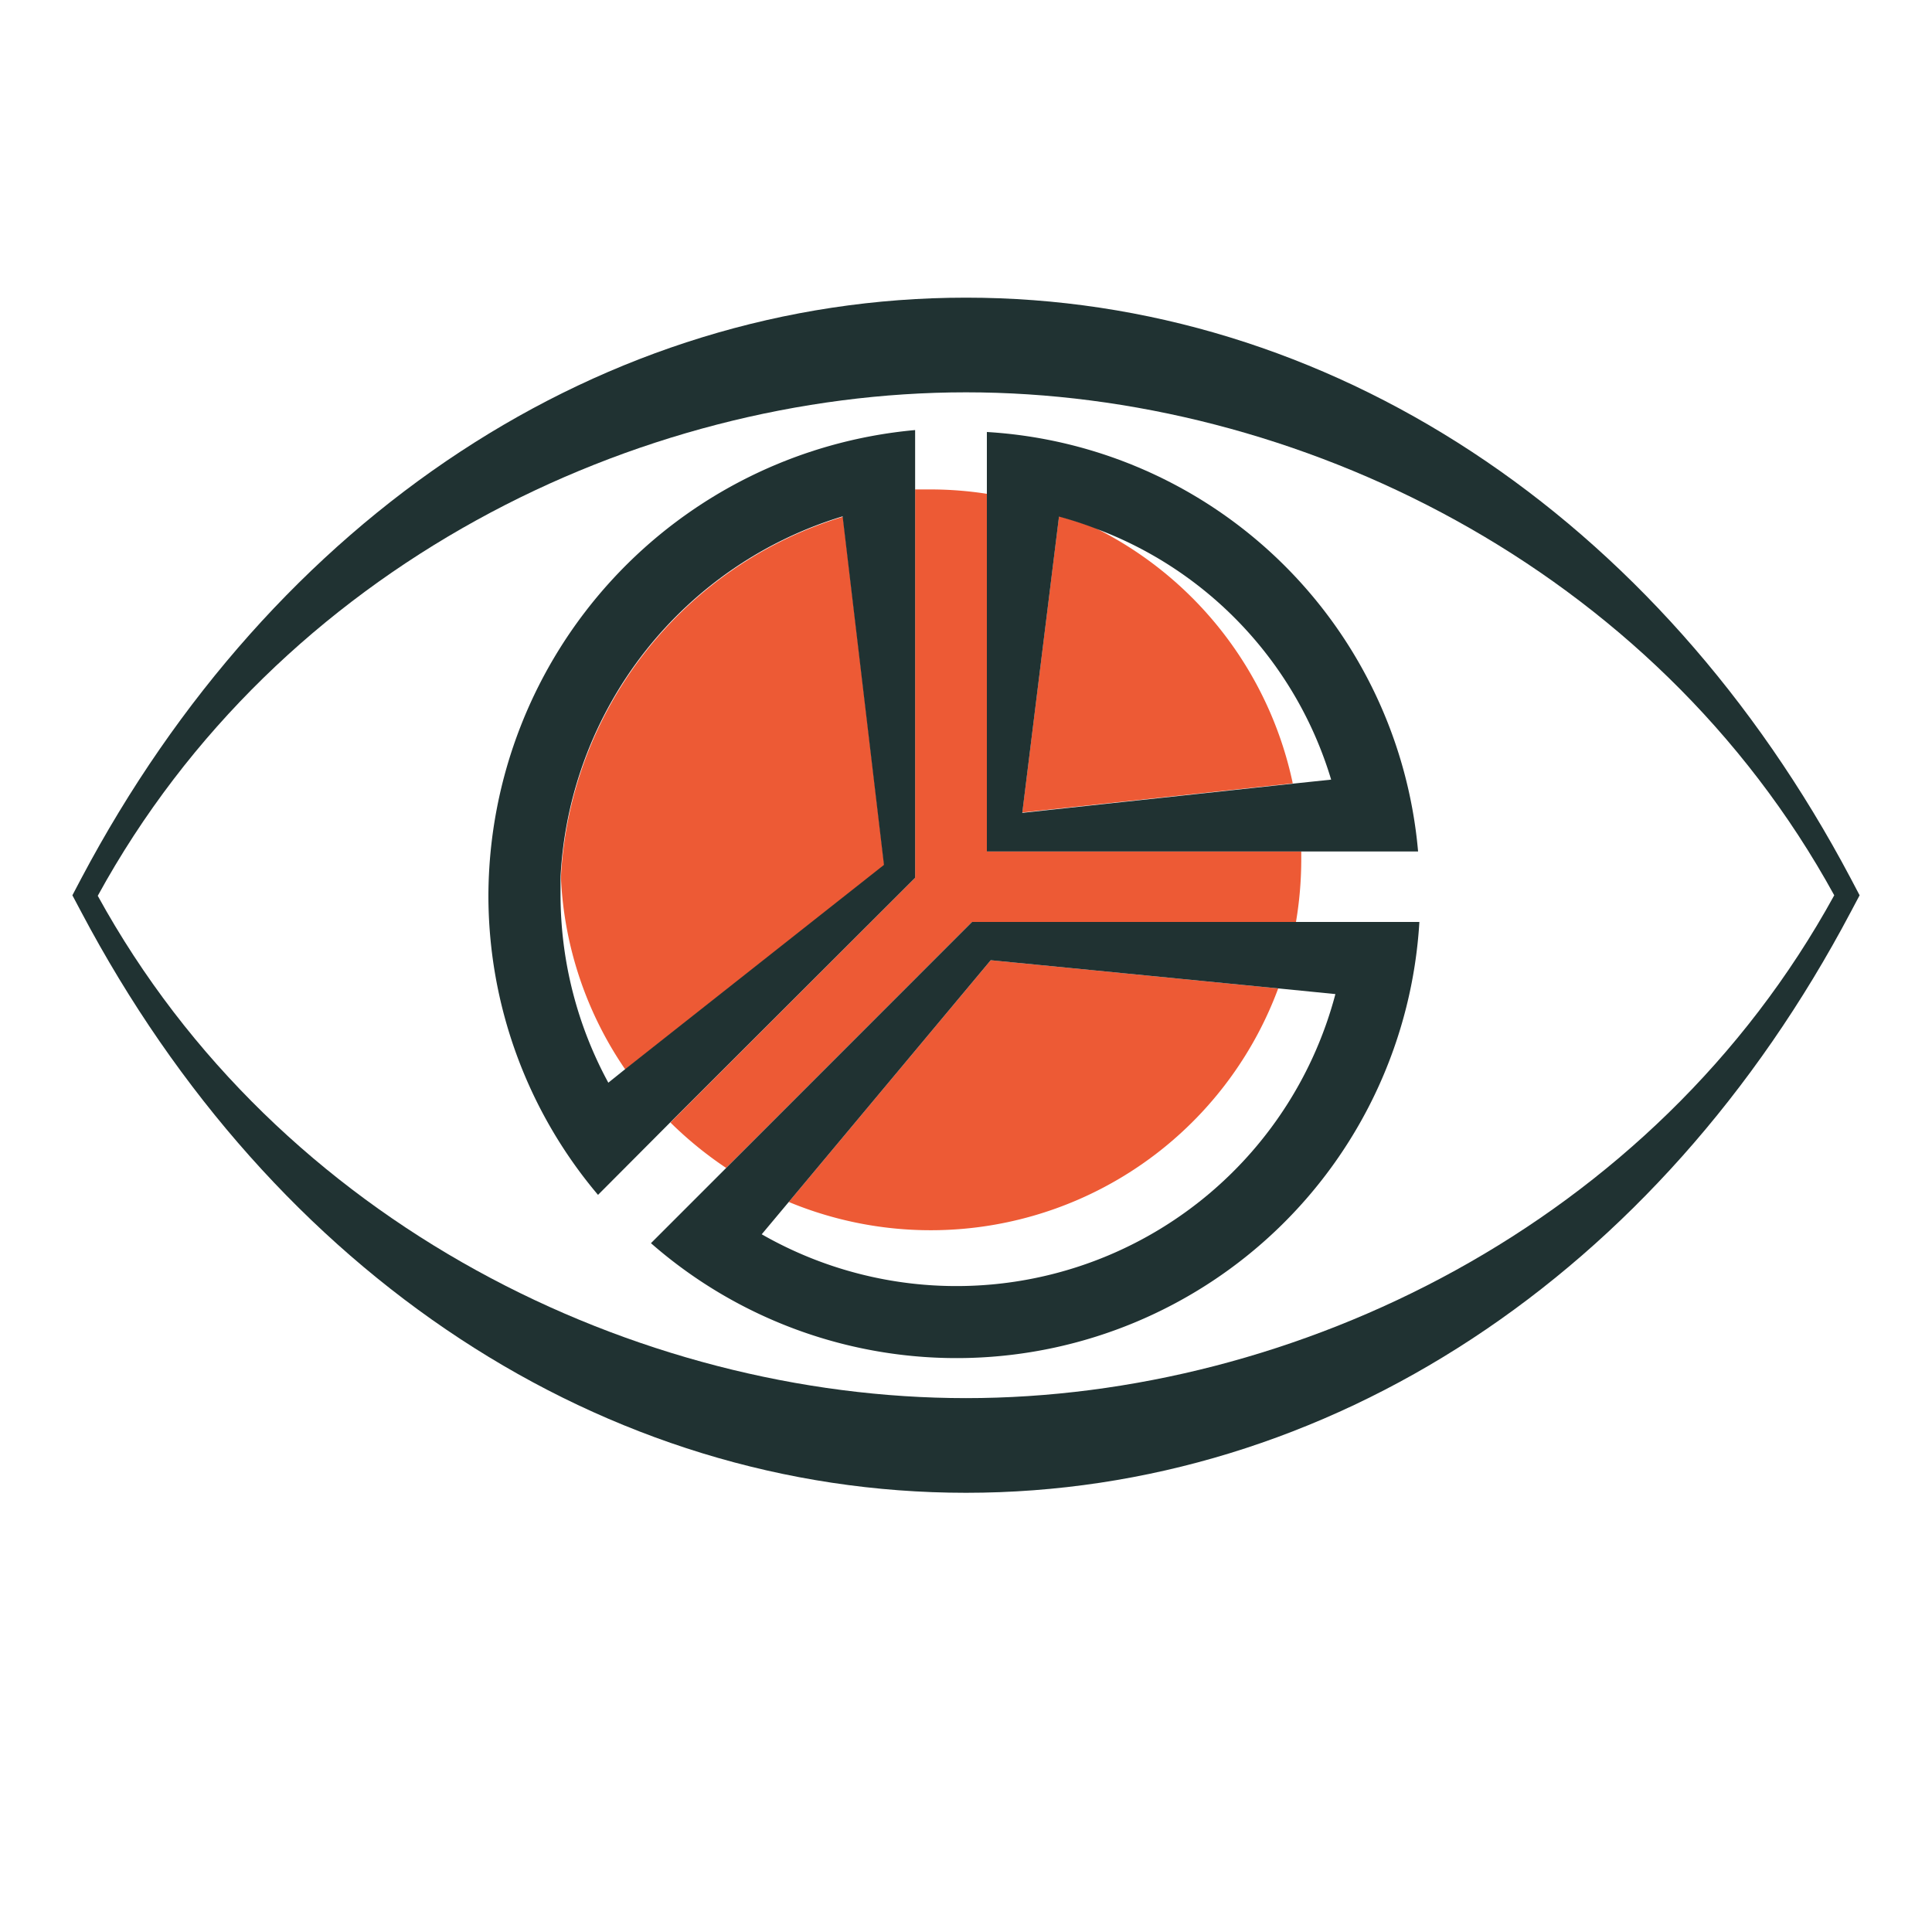
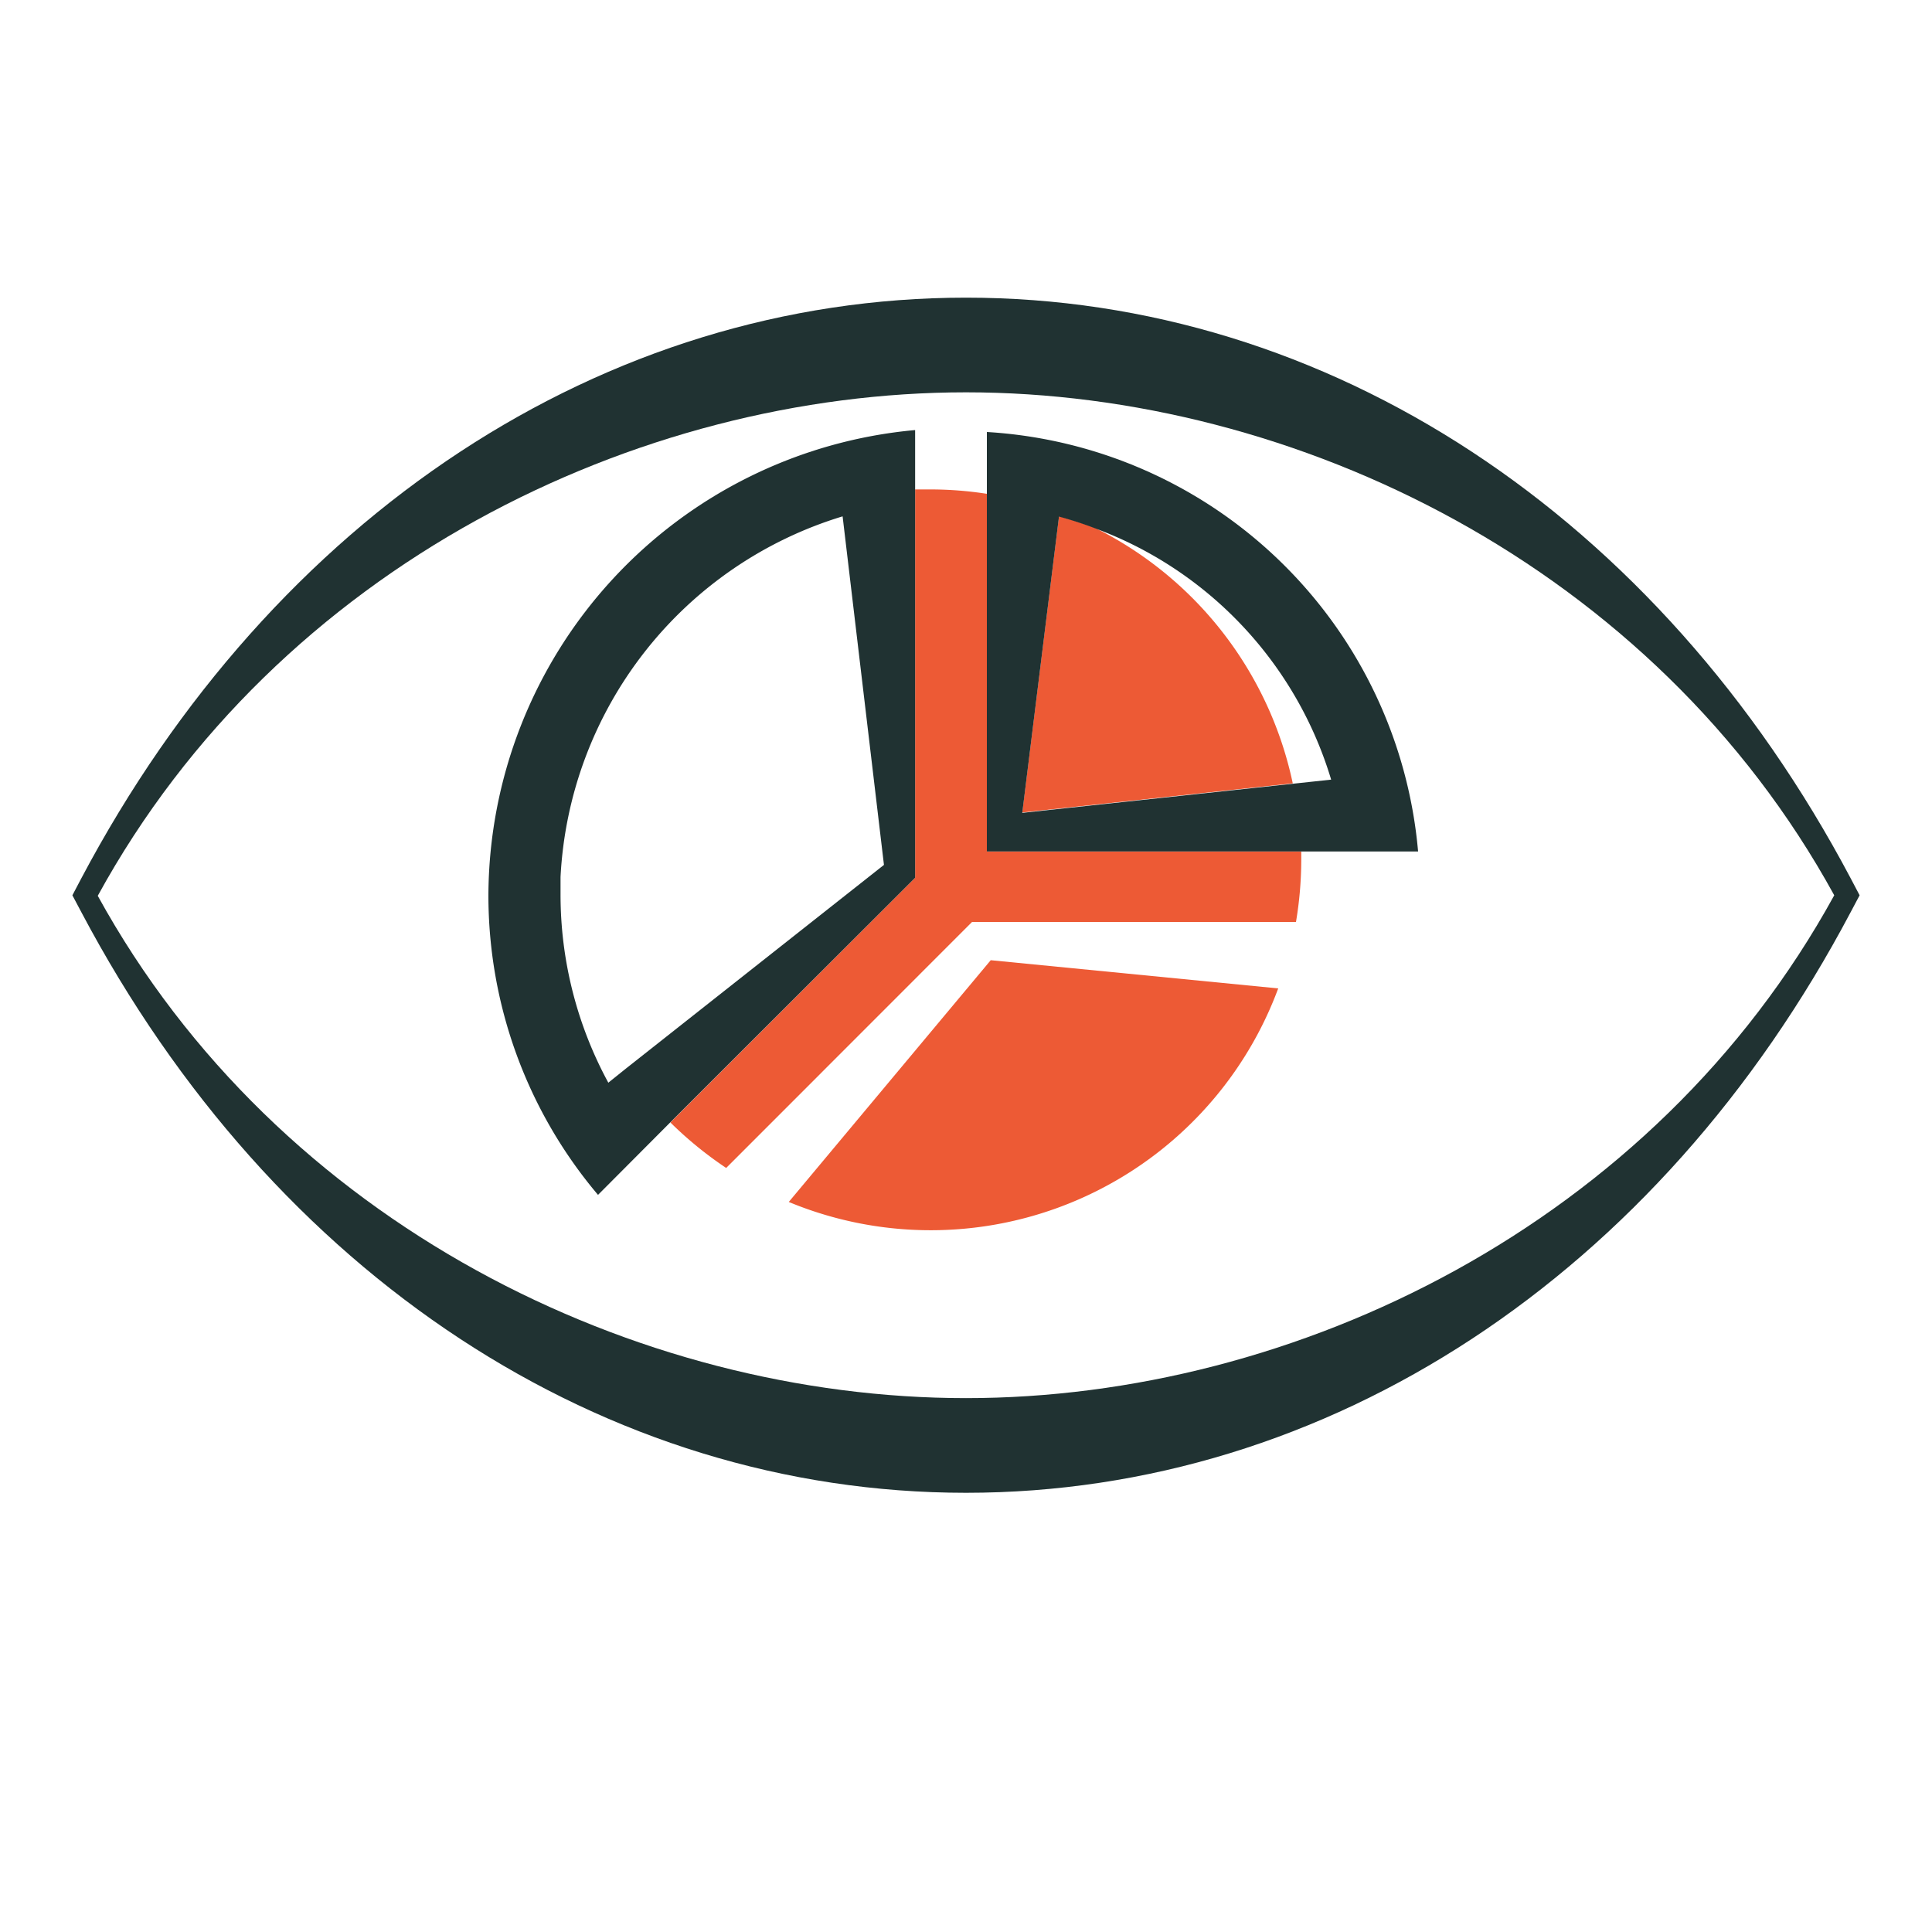
<svg xmlns="http://www.w3.org/2000/svg" width="150" height="150" viewBox="0 0 150 150">
  <defs>
    <style>.a{fill:none;}.b{fill:#ed5a35;}.c{fill:#203232;}</style>
  </defs>
  <path class="a" d="M47.23,84.06l1.32-1a28.58,28.58,0,0,1-5-14.92c0,.45,0,.91,0,1.37A30.57,30.57,0,0,0,47.23,84.06Z" />
  <path class="a" d="M72.27,95.52a28.53,28.53,0,0,1-11-2.2l-2.1,2.51a30.42,30.42,0,0,0,44.54-18.65l-4.43-.44A28.77,28.77,0,0,1,72.27,95.52Z" />
  <path class="a" d="M85.05,41a28.81,28.81,0,0,1,15.36,19.81l2.94-.31A30,30,0,0,0,85.05,41Z" />
  <path class="a" d="M75,30.46c-25.54,0-53.38,13.47-67.41,39.05,14,25.57,41.87,39,67.41,39s53.38-13.47,67.41-39C128.38,43.93,100.54,30.46,75,30.46ZM99.72,94.91a36,36,0,0,1-49.18,1.61l5.81-5.81A29.4,29.4,0,0,1,52,87.18l-5.59,5.59a36,36,0,0,1-8.51-23.31A36.41,36.41,0,0,1,71.05,33.39V38c.41,0,.81,0,1.22,0a28.37,28.37,0,0,1,4.35.33v-4.8A35.75,35.75,0,0,1,110.1,66.11H101c0,.22,0,.44,0,.66a29.36,29.36,0,0,1-.41,4.81h9.58A35.67,35.67,0,0,1,99.72,94.91Z" />
  <path class="b" d="M61.24,93.32a28.77,28.77,0,0,0,38-16.58L76.92,74.55Z" />
  <path class="b" d="M85.05,41a29.23,29.23,0,0,0-2.83-.92l-2.85,23,21-2.26A28.81,28.81,0,0,0,85.05,41Z" />
-   <path class="b" d="M68.66,67.18,65.45,40.12a30.91,30.91,0,0,0-21.9,28,28.58,28.58,0,0,0,5,14.92Z" />
  <path class="b" d="M100.62,71.58a29.36,29.36,0,0,0,.41-4.81c0-.22,0-.44,0-.66H76.62V38.34A28.37,28.37,0,0,0,72.27,38c-.41,0-.81,0-1.22,0V68.15l-19,19a29.4,29.4,0,0,0,4.33,3.53L75.47,71.58Z" />
  <path class="c" d="M143.69,68.2C128.77,40,103.09,23.11,75,23.11S21.24,40,6.31,68.2l-.69,1.31.69,1.3C21.24,99.05,46.91,115.9,75,115.9s53.77-16.85,68.69-45.09l.69-1.3ZM75,108.55c-25.54,0-53.38-13.47-67.41-39C21.62,43.93,49.46,30.46,75,30.46s53.38,13.47,67.41,39.05C128.38,95.08,100.54,108.55,75,108.55Z" />
-   <path class="c" d="M75.47,71.58,56.35,90.71l-5.81,5.81A36,36,0,0,0,110.2,71.58H75.47Zm28.21,5.6A30.43,30.43,0,0,1,59.14,95.83l2.1-2.51L76.92,74.55l22.33,2.19Z" />
-   <path class="c" d="M110.1,66.11A35.75,35.75,0,0,0,76.62,33.54V66.11H110.1Zm-30.73-3,2.85-23a29.23,29.23,0,0,1,2.83.92,30,30,0,0,1,18.3,19.5l-2.94.31Z" />
+   <path class="c" d="M110.1,66.11A35.75,35.75,0,0,0,76.62,33.54V66.11H110.1Zm-30.73-3,2.85-23a29.23,29.23,0,0,1,2.83.92,30,30,0,0,1,18.3,19.5Z" />
  <path class="c" d="M71.05,68.15V33.39A36.41,36.41,0,0,0,37.92,69.46a36,36,0,0,0,8.51,23.31L52,87.18ZM47.23,84.06a30.57,30.57,0,0,1-3.71-14.6c0-.46,0-.92,0-1.37a30.91,30.91,0,0,1,21.9-28l3.21,27.06L48.55,83Z" />
</svg>